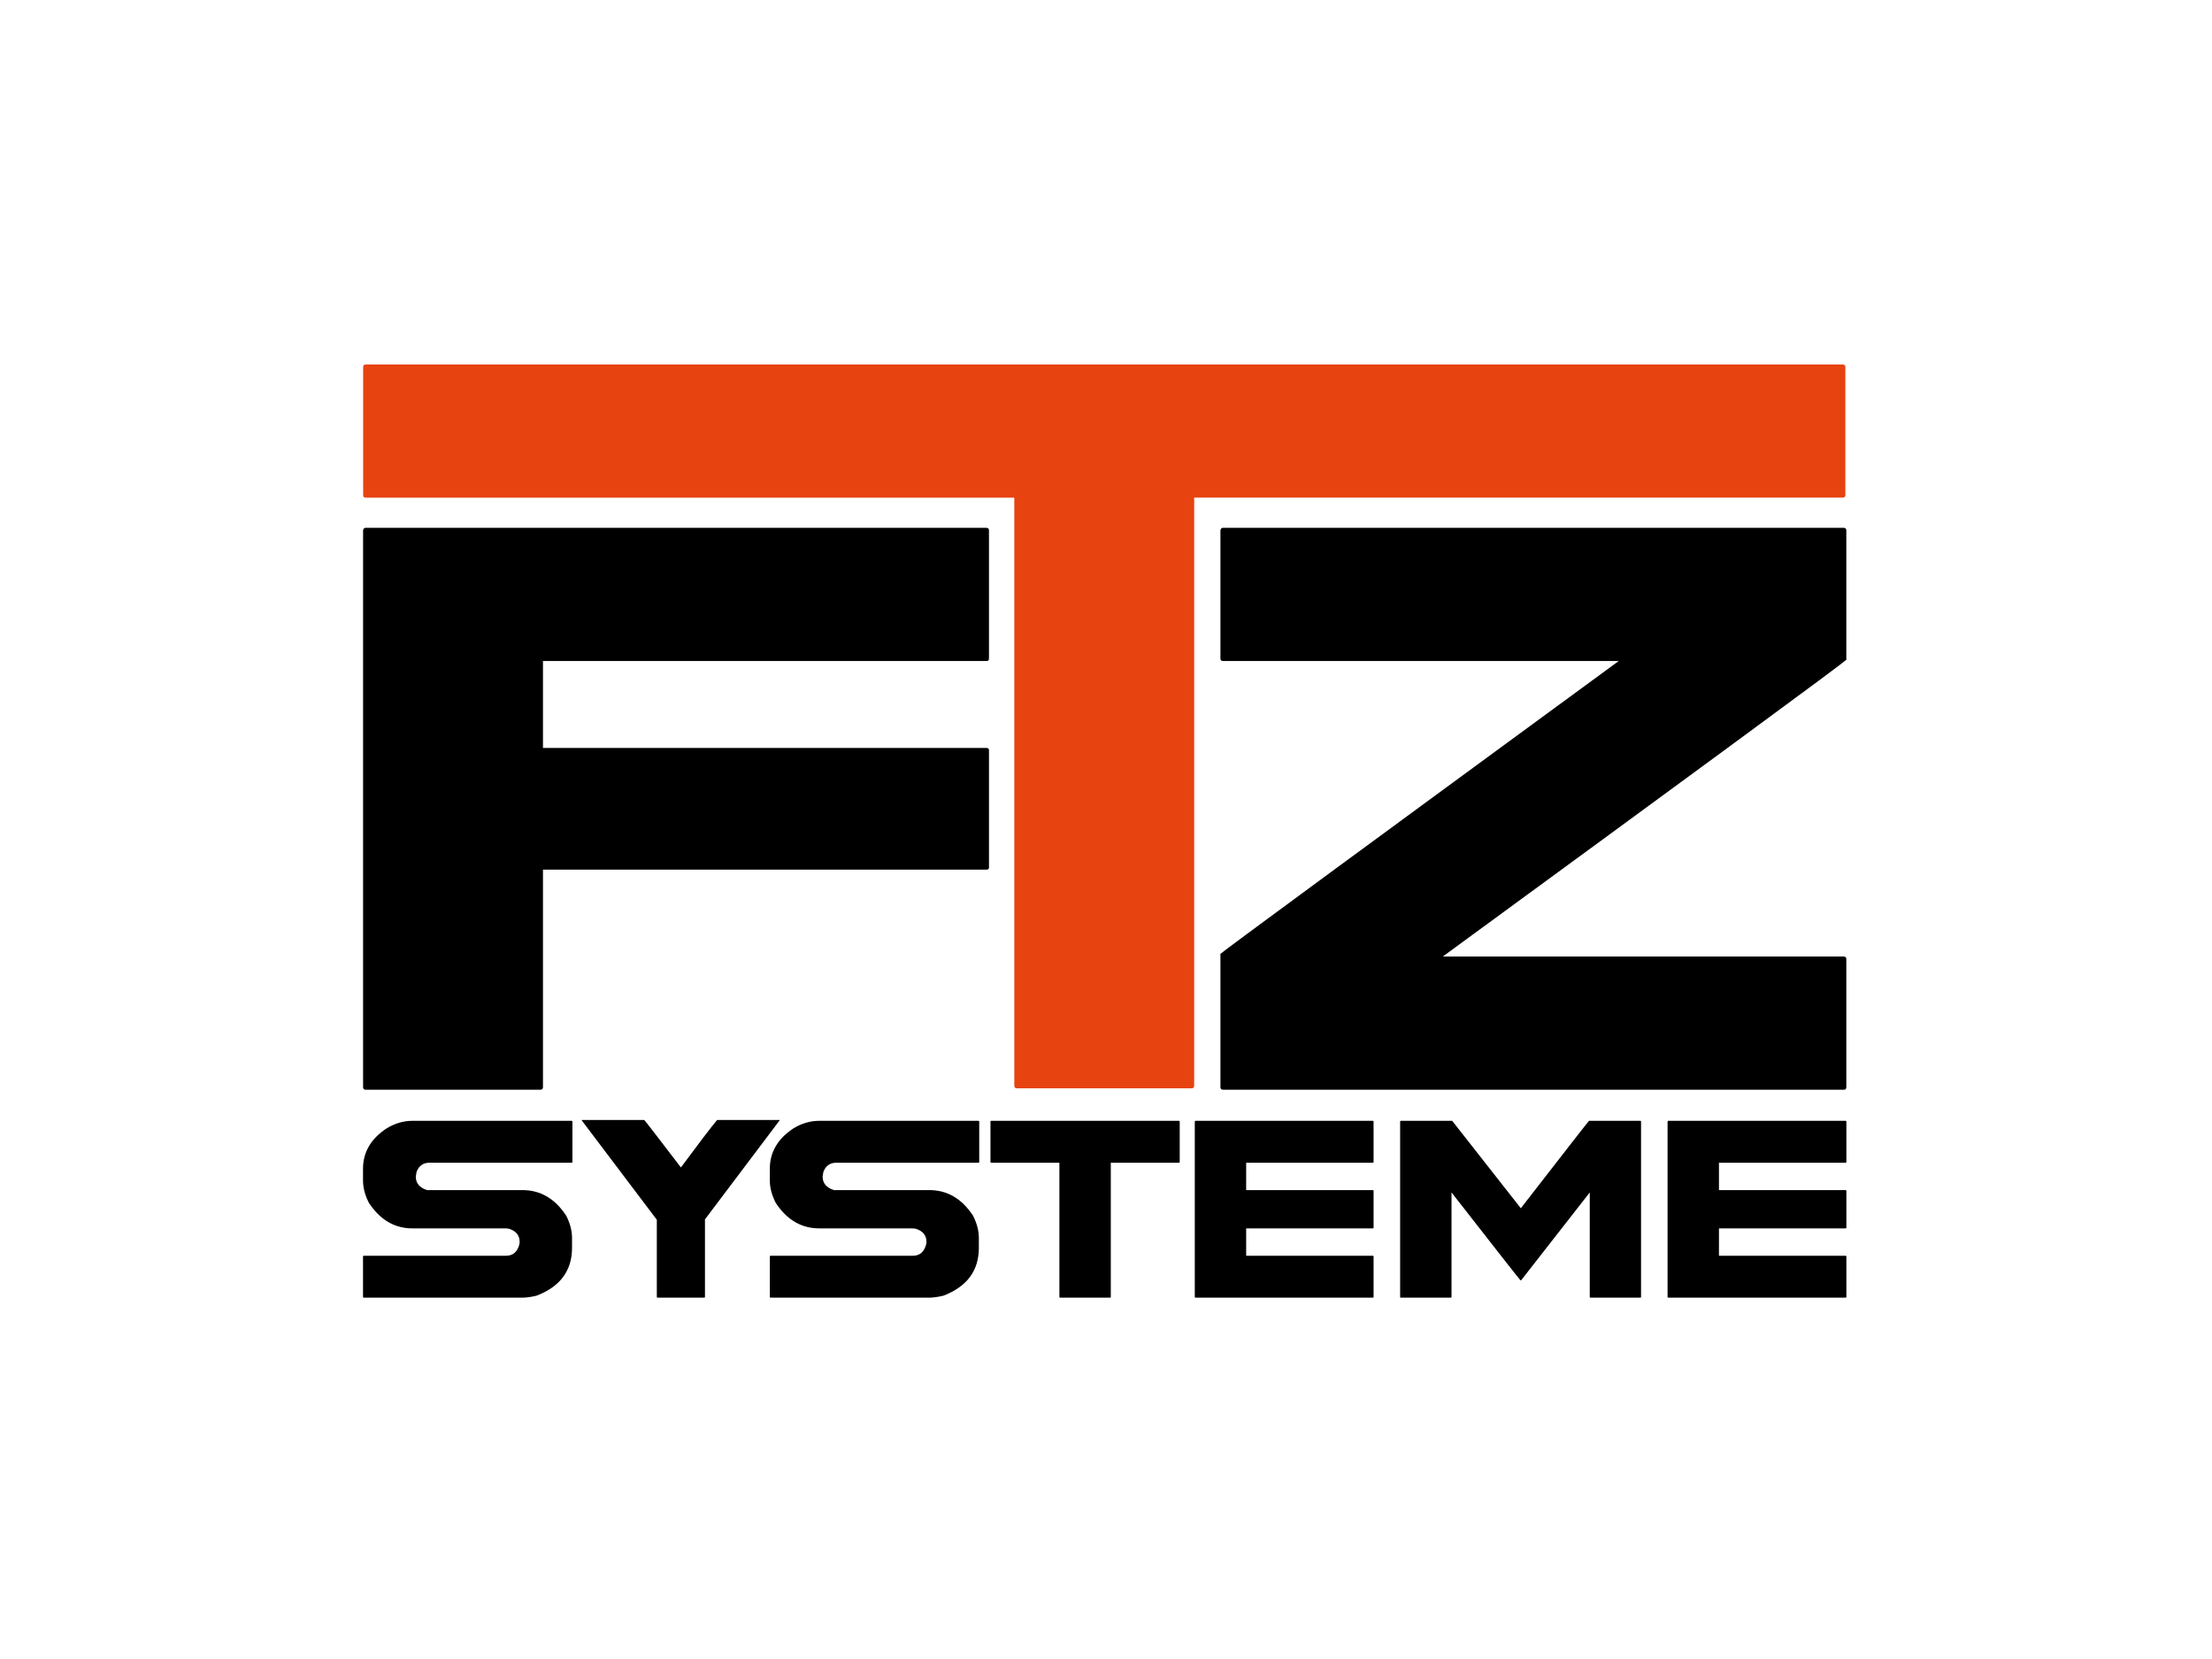
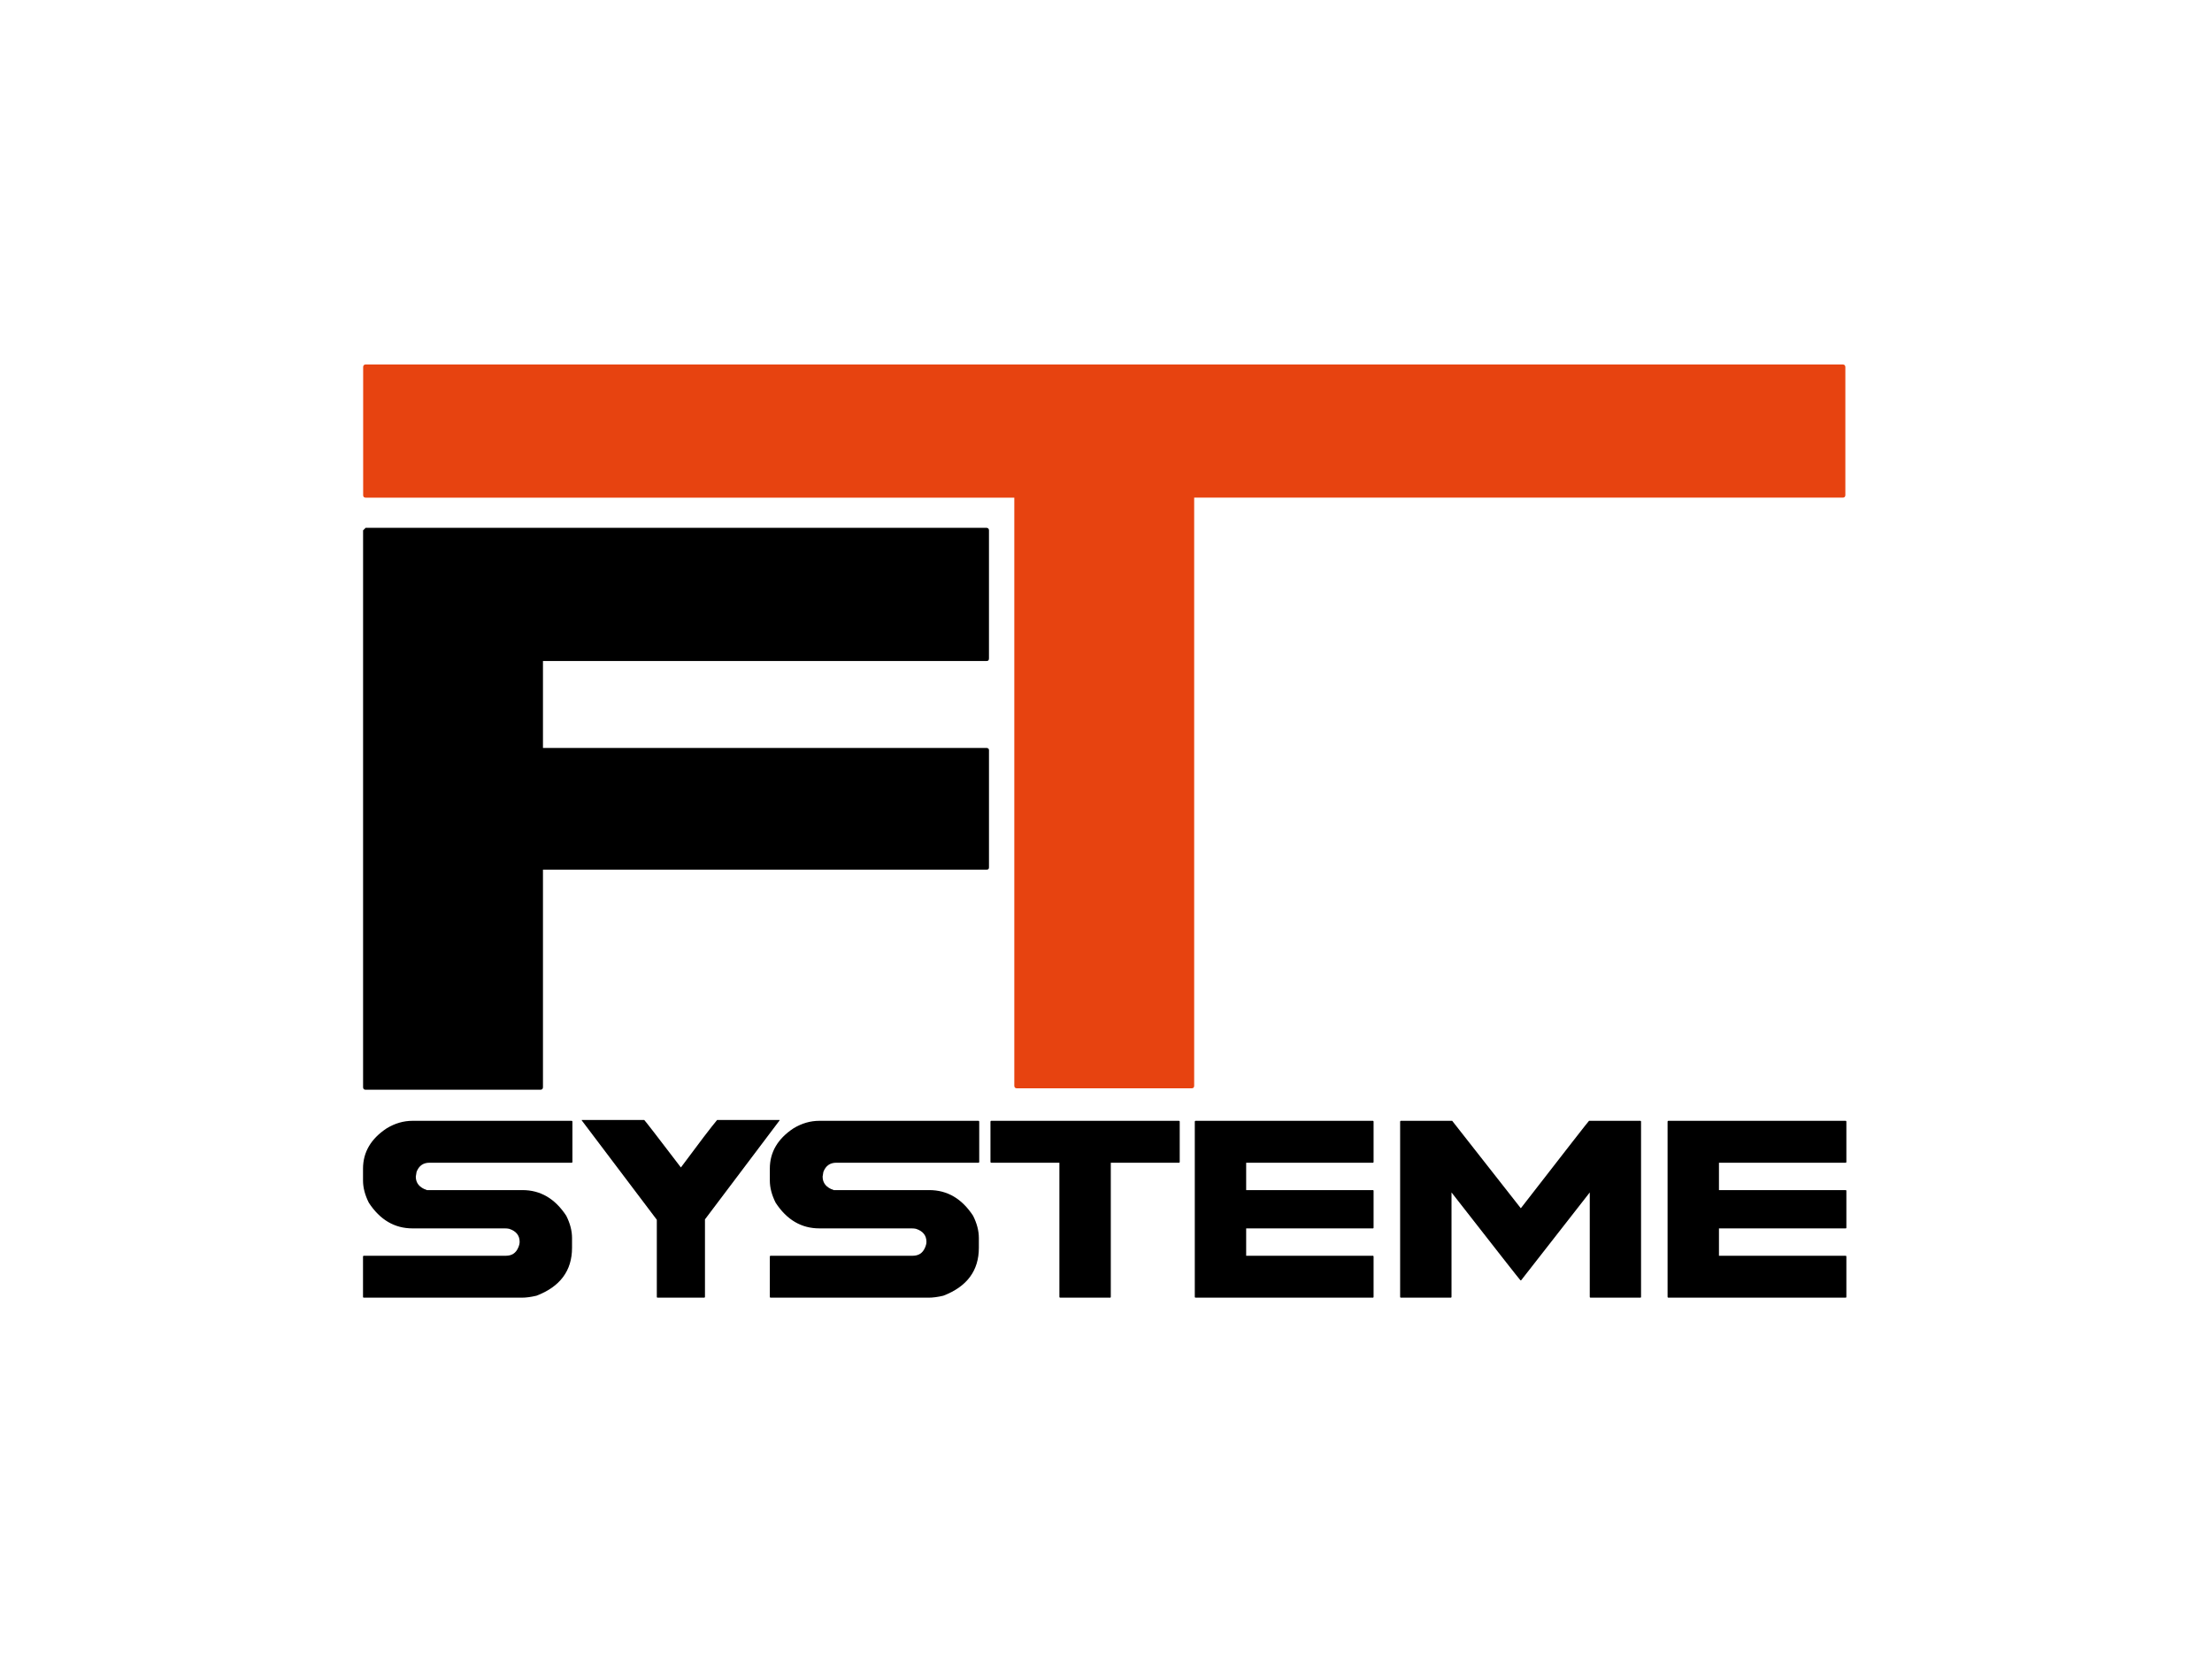
<svg xmlns="http://www.w3.org/2000/svg" version="1.1" id="Ebene_1" x="0px" y="0px" width="226.771px" height="170.079px" viewBox="0 0 226.771 170.079" enable-background="new 0 0 226.771 170.079" xml:space="preserve">
-   <path d="M37.486,54.111h63.673c0.148,0.022,0.229,0.114,0.229,0.263v13.127c0,0.183-0.08,0.263-0.229,0.263H55.664v8.912h45.496  c0.148,0.022,0.229,0.091,0.229,0.229v12.019c0,0.16-0.08,0.229-0.229,0.229H55.664v22.303c0,0.171-0.091,0.263-0.263,0.263H37.486  c-0.171,0-0.263-0.092-0.263-0.263V54.374C37.247,54.203,37.338,54.111,37.486,54.111" />
+   <path d="M37.486,54.111h63.673c0.148,0.022,0.229,0.114,0.229,0.263v13.127c0,0.183-0.08,0.263-0.229,0.263H55.664v8.912h45.496  c0.148,0.022,0.229,0.091,0.229,0.229v12.019c0,0.16-0.08,0.229-0.229,0.229H55.664v22.303c0,0.171-0.091,0.263-0.263,0.263H37.486  c-0.171,0-0.263-0.092-0.263-0.263V54.374" />
  <path fill-rule="evenodd" clip-rule="evenodd" fill="#E74310" d="M37.493,37.364h151.426c0.185,0,0.264,0.133,0.264,0.263v13.128  c0,0.168-0.095,0.262-0.264,0.262h-66.494v60.293c0,0.168-0.084,0.263-0.263,0.263h-17.904c-0.179,0-0.273-0.091-0.273-0.263V51.018  H37.493c-0.167,0-0.263-0.08-0.263-0.262V37.627C37.23,37.454,37.344,37.364,37.493,37.364" />
-   <path d="M125.38,54.111h63.673c0.148,0.022,0.229,0.114,0.229,0.263v13.265c-0.423,0.423-14.213,10.557-41.371,30.425h41.143  c0.148,0.022,0.229,0.103,0.229,0.263v13.128c0,0.171-0.08,0.263-0.229,0.263H125.38c-0.172,0-0.263-0.092-0.263-0.263V97.79  c0.377-0.354,13.996-10.362,40.833-30.025h-40.57c-0.172,0-0.263-0.08-0.263-0.263V54.374  C125.14,54.203,125.231,54.111,125.38,54.111" />
  <path d="M171.032,114.904h18.191c0.042,0.007,0.064,0.036,0.064,0.083v4.132c0,0.058-0.022,0.082-0.064,0.082h-12.998v2.806h12.998  c0.042,0.007,0.064,0.028,0.064,0.071v3.783c0,0.051-0.022,0.072-0.064,0.072h-12.998v2.805h12.998  c0.042,0.008,0.064,0.033,0.064,0.083v4.132c0,0.055-0.022,0.083-0.064,0.083h-18.191c-0.049,0-0.075-0.028-0.075-0.083v-17.966  C170.964,114.932,170.99,114.904,171.032,114.904 M143.613,114.904h5.263l7.037,8.965c4.635-5.977,6.966-8.965,6.992-8.965h5.268  c0.046,0.007,0.065,0.036,0.065,0.083v17.966c0,0.055-0.02,0.083-0.065,0.083h-5.118c-0.049,0-0.075-0.028-0.075-0.083v-10.705  l-7.037,9.008h-0.068c-0.036-0.015-2.393-3.017-7.067-9.008v10.705c0,0.055-0.025,0.083-0.075,0.083h-5.118  c-0.049,0-0.075-0.028-0.075-0.083v-17.966C143.545,114.932,143.571,114.904,143.613,114.904z M122.563,114.904h18.19  c0.043,0.007,0.065,0.036,0.065,0.083v4.132c0,0.058-0.022,0.082-0.065,0.082h-12.998v2.806h12.998  c0.043,0.007,0.065,0.028,0.065,0.071v3.783c0,0.051-0.022,0.072-0.065,0.072h-12.998v2.805h12.998  c0.043,0.008,0.065,0.033,0.065,0.083v4.132c0,0.055-0.022,0.083-0.065,0.083h-18.19c-0.05,0-0.075-0.028-0.075-0.083v-17.966  C122.494,114.932,122.521,114.904,122.563,114.904z M101.617,114.904h19.252c0.052,0.007,0.074,0.036,0.074,0.083v4.132  c0,0.058-0.022,0.082-0.074,0.082h-6.992v13.752c0,0.055-0.022,0.083-0.075,0.083h-5.115c-0.052,0-0.079-0.028-0.079-0.083v-13.752  h-6.992c-0.049,0-0.075-0.024-0.075-0.082v-4.132C101.548,114.932,101.574,114.904,101.617,114.904z M84,114.904h16.314  c0.049,0.007,0.075,0.036,0.075,0.083v4.132c0,0.058-0.026,0.082-0.075,0.082H85.73c-0.636,0-1.077,0.313-1.318,0.939  c-0.052,0.273-0.078,0.435-0.078,0.485c0,0.665,0.378,1.125,1.139,1.381h9.792c1.848,0,3.346,0.877,4.495,2.633  c0.395,0.787,0.591,1.546,0.591,2.275v1.011c0,2.338-1.214,3.978-3.643,4.909c-0.562,0.133-1.064,0.201-1.512,0.201h-16.2  c-0.049,0-0.075-0.028-0.075-0.083v-4.132c0.006-0.058,0.033-0.083,0.075-0.083h14.574c0.601,0,1.019-0.272,1.253-0.813  c0.101-0.223,0.154-0.428,0.154-0.611c0-0.658-0.356-1.104-1.071-1.338c-0.127-0.028-0.274-0.043-0.441-0.043H84  c-1.844,0-3.339-0.878-4.484-2.633c-0.395-0.787-0.594-1.546-0.594-2.275v-1.213c0-1.689,0.81-3.07,2.429-4.139  C82.199,115.159,83.08,114.904,84,114.904z M59.64,114.821h6.408c0.082,0.068,1.335,1.69,3.757,4.865  c1.857-2.506,3.094-4.128,3.711-4.865h6.407v0.04l-7.651,10.148v7.943c0,0.055-0.026,0.083-0.075,0.083h-4.792  c-0.046,0-0.069-0.028-0.069-0.083v-7.904l-7.697-10.188V114.821z M42.294,114.904h16.314c0.049,0.007,0.075,0.036,0.075,0.083  v4.132c0,0.058-0.026,0.082-0.075,0.082H44.024c-0.637,0-1.077,0.313-1.318,0.939c-0.052,0.273-0.079,0.435-0.079,0.485  c0,0.665,0.378,1.125,1.139,1.381h9.792c1.848,0,3.346,0.877,4.495,2.633c0.396,0.787,0.591,1.546,0.591,2.275v1.011  c0,2.338-1.214,3.978-3.643,4.909c-0.562,0.133-1.064,0.201-1.511,0.201h-16.2c-0.049,0-0.075-0.028-0.075-0.083v-4.132  c0.007-0.058,0.033-0.083,0.075-0.083h14.575c0.601,0,1.018-0.272,1.253-0.813c0.102-0.223,0.154-0.428,0.154-0.611  c0-0.658-0.356-1.104-1.071-1.338c-0.127-0.028-0.274-0.043-0.44-0.043h-9.466c-1.844,0-3.339-0.878-4.485-2.633  c-0.395-0.787-0.594-1.546-0.594-2.275v-1.213c0-1.689,0.81-3.07,2.429-4.139C40.493,115.159,41.374,114.904,42.294,114.904z" />
</svg>